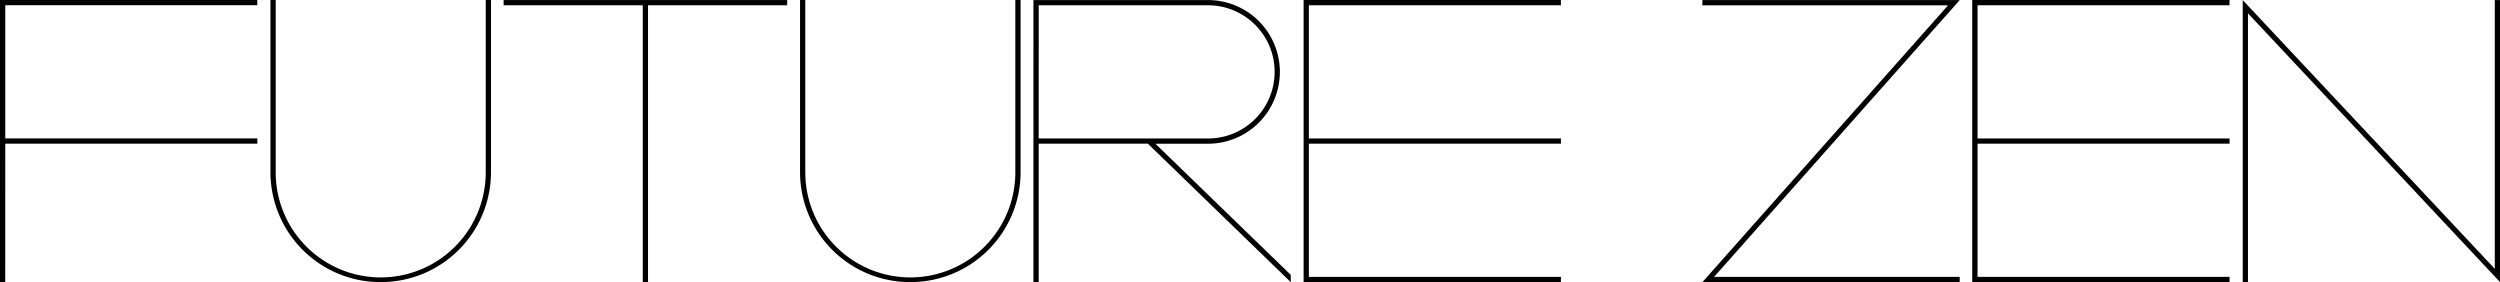
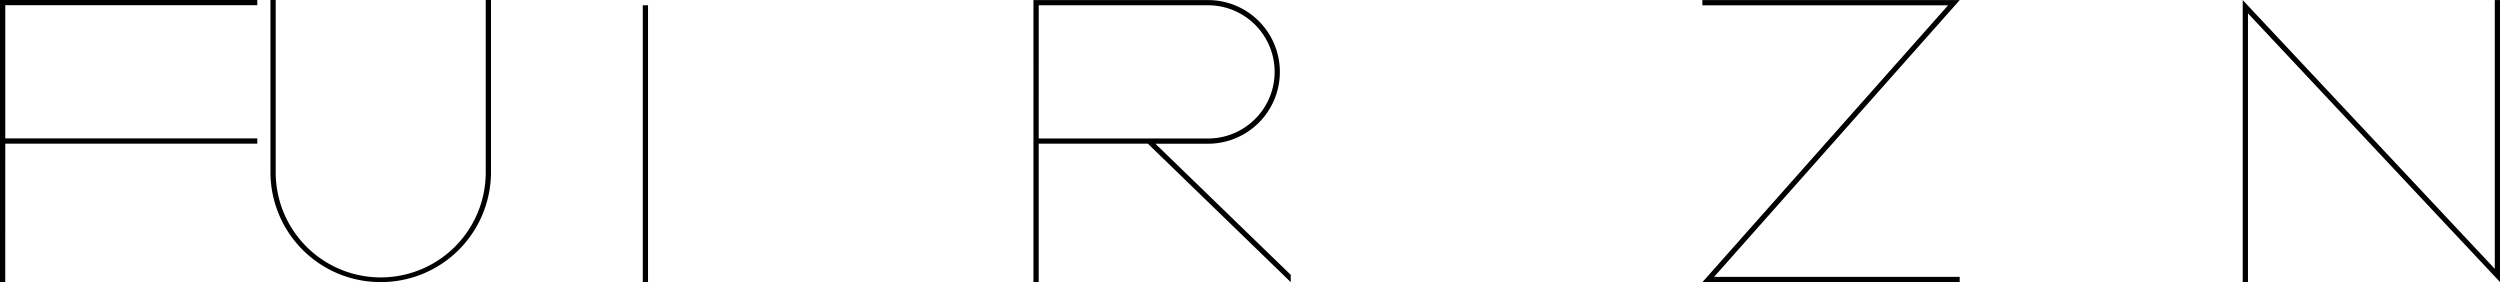
<svg xmlns="http://www.w3.org/2000/svg" width="381" height="43" viewBox="0 0 381 43">
  <g id="グループ_776" data-name="グループ 776" transform="translate(-449.042 -372.09)">
    <path id="パス_438" data-name="パス 438" d="M2580.726,1801.144l38.41,0v-.8l-38.41,0,0-20.3,38.407,0v-.8l-39.212,0v42.994h.8Z" transform="translate(-2130.881 -1407.162)" />
    <path id="パス_439" data-name="パス 439" d="M2673.979,1822.244a16.762,16.762,0,0,0,16.806-16.717v-26.269h-.8v26.269a16.005,16.005,0,0,1-32.01,0v-26.269h-.8v26.269a16.762,16.762,0,0,0,16.805,16.717" transform="translate(-2166.916 -1407.165)" />
-     <path id="パス_440" data-name="パス 440" d="M2825.479,1822.244a16.762,16.762,0,0,0,16.806-16.717v-26.269h-.8v26.269a16.005,16.005,0,0,1-32.01,0v-26.269h-.8v26.269a16.762,16.762,0,0,0,16.805,16.717" transform="translate(-2237.706 -1407.165)" />
-     <path id="パス_441" data-name="パス 441" d="M2723.923,1780.065h21.207v42.189h.8v-42.189h21.207v-.8h-43.214Z" transform="translate(-2198.13 -1407.17)" />
+     <path id="パス_441" data-name="パス 441" d="M2723.923,1780.065h21.207v42.189h.8v-42.189h21.207h-43.214Z" transform="translate(-2198.13 -1407.17)" />
    <path id="パス_442" data-name="パス 442" d="M2876.222,1822.258l0-21.1,16.635,0,21.776,21.1v-1.111l-20.629-19.984h8.025v0a10.945,10.945,0,1,0,0-21.891l-26.61,0v42.989Zm.005-42.193,25.8,0a10.149,10.149,0,1,1,0,20.3v0l-25.807,0Z" transform="translate(-2268.881 -1407.17)" />
-     <path id="パス_443" data-name="パス 443" d="M3183.146,1821.454l-38.413,0,0-20.3,38.41,0v-.8l-38.41,0,0-20.3,38.407,0v-.8l-39.213,0v42.994l39.213-.006Z" transform="translate(-2394.317 -1407.166)" />
-     <path id="パス_444" data-name="パス 444" d="M2991.888,1821.454l-38.413,0,0-20.3,38.41,0v-.8l-38.41,0,0-20.3,38.407,0v-.8l-39.212,0v42.994l39.213-.006Z" transform="translate(-2304.959 -1407.166)" />
    <path id="パス_445" data-name="パス 445" d="M3259.6,1820.228l-38.413-40.953v42.979h.8v-40.96l38.413,40.954v-42.979h-.8Z" transform="translate(-2430.354 -1407.17)" />
    <path id="パス_446" data-name="パス 446" d="M3066.683,1779.269v.8h37.447l-37.441,42.189H3105.9v-.8h-37.433l37.437-42.184v0h-39.218Z" transform="translate(-2358.201 -1407.17)" />
  </g>
</svg>